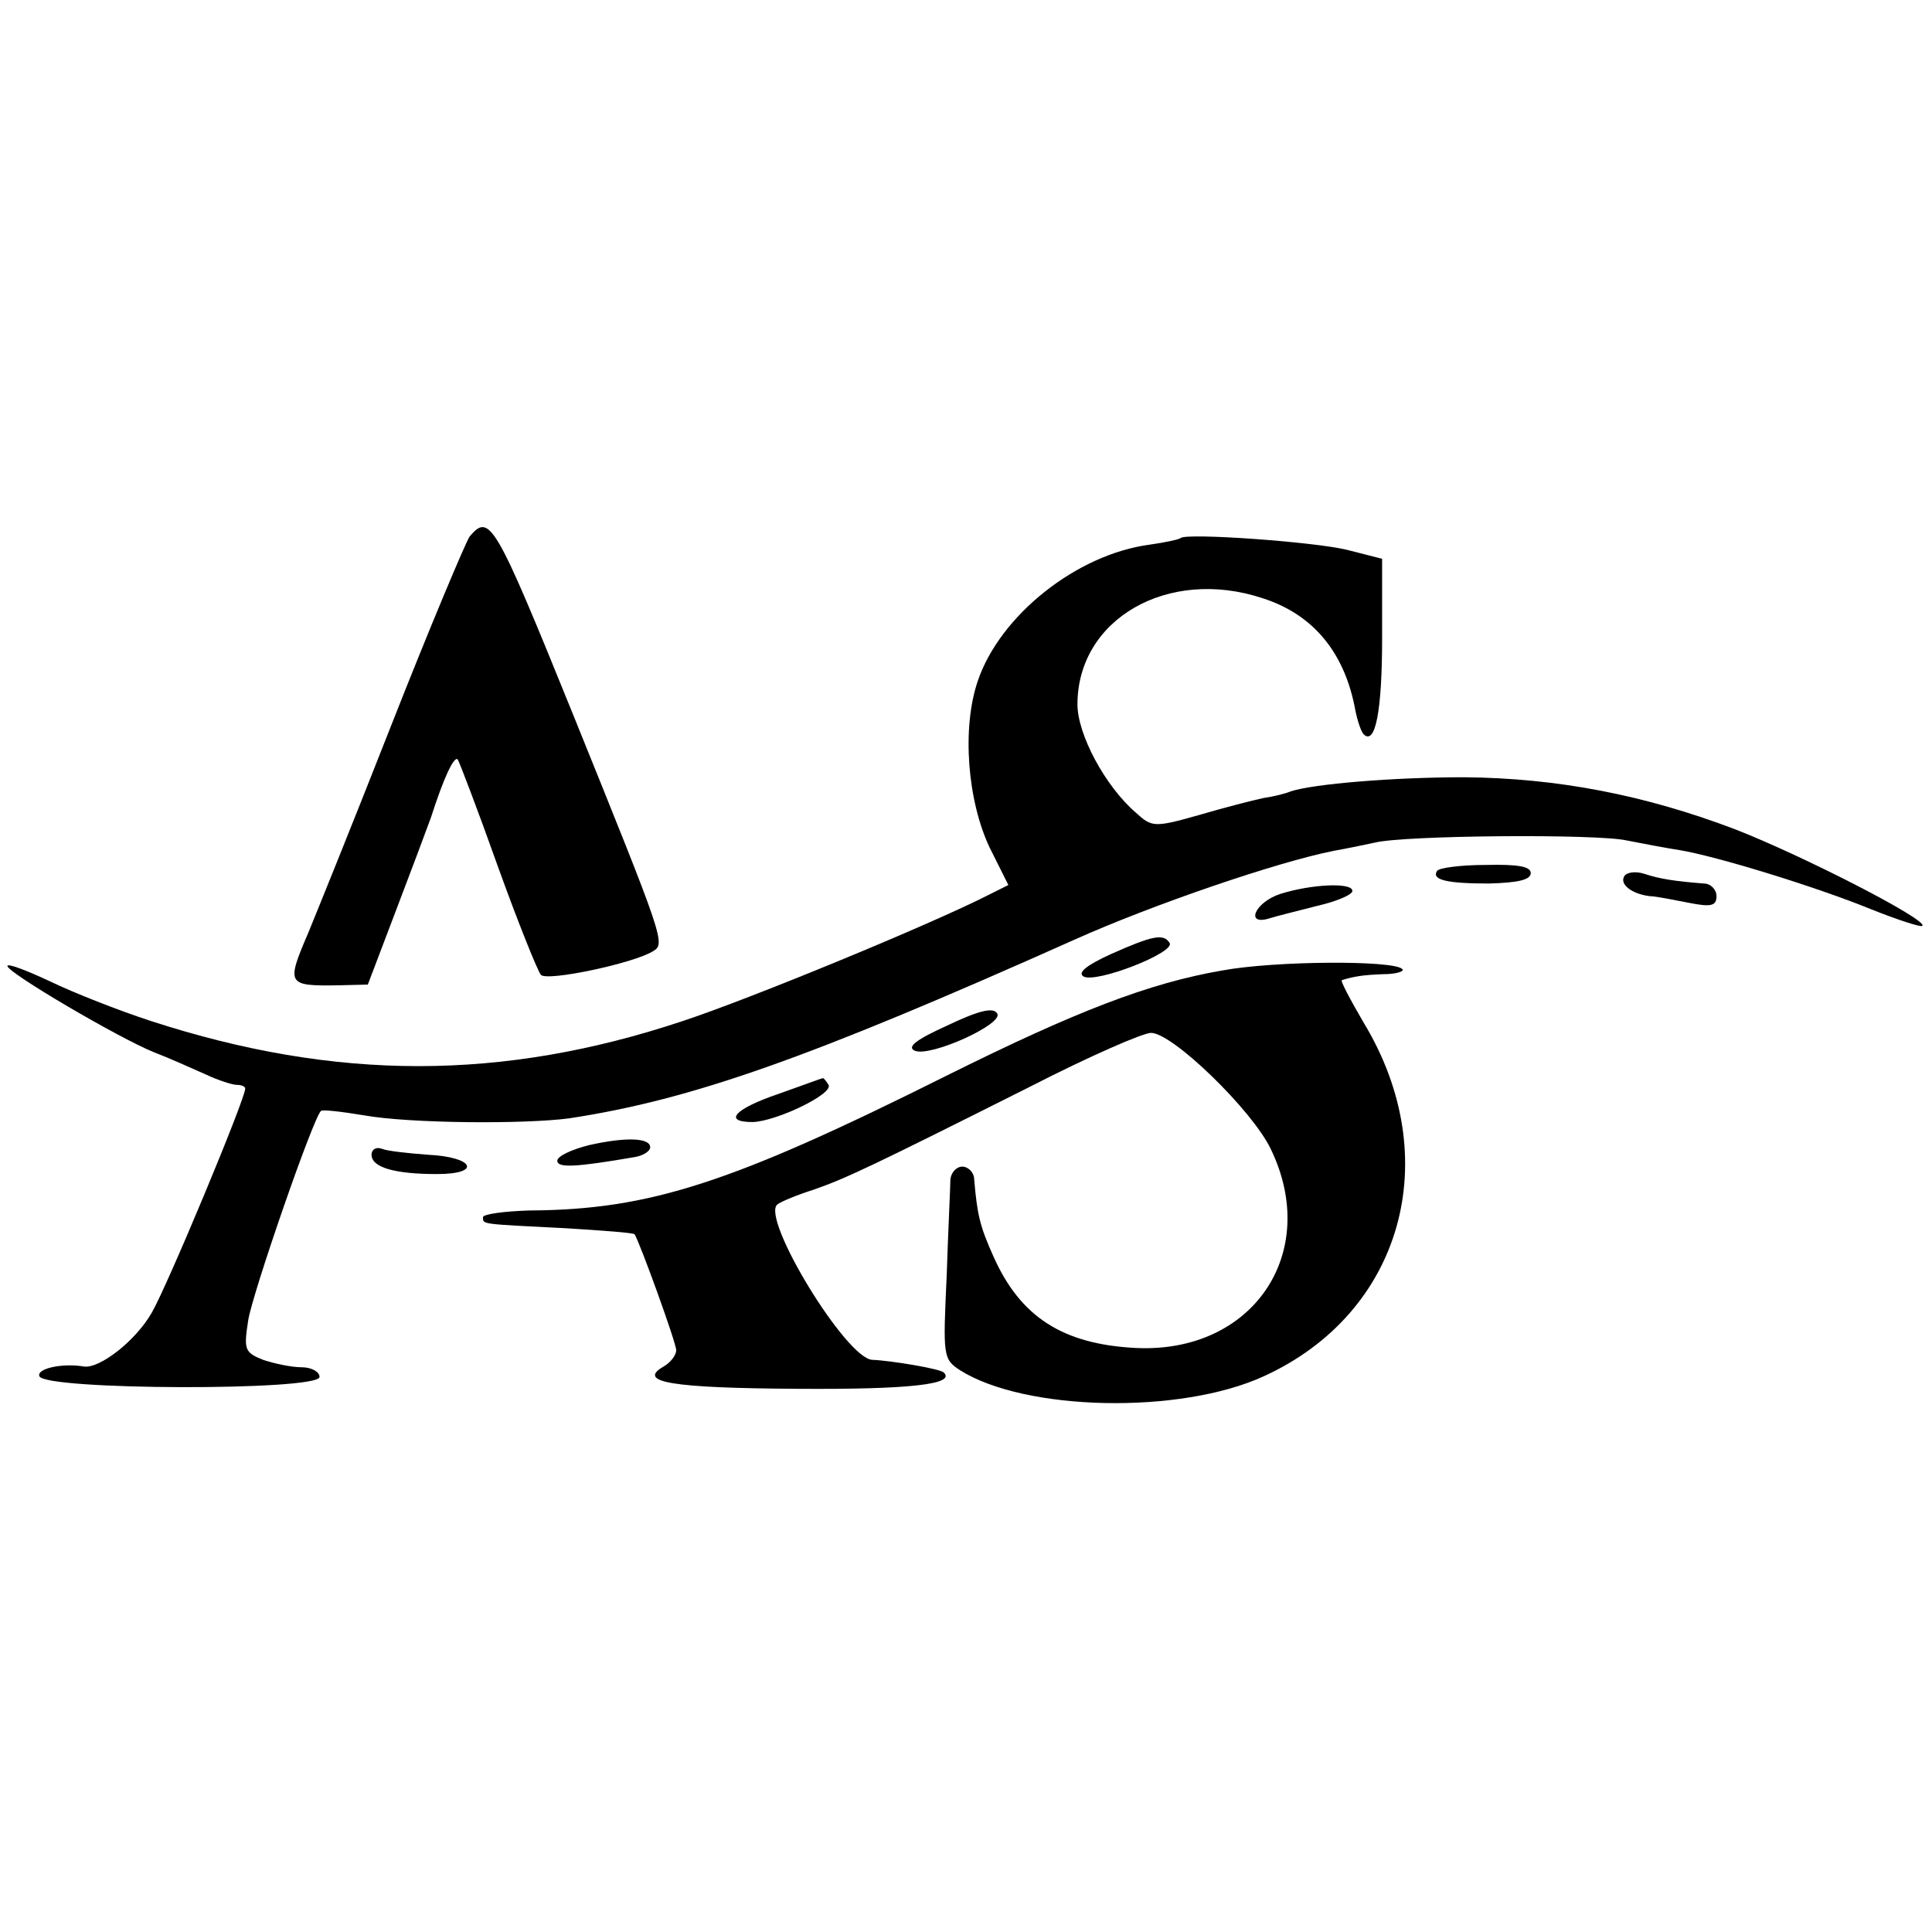
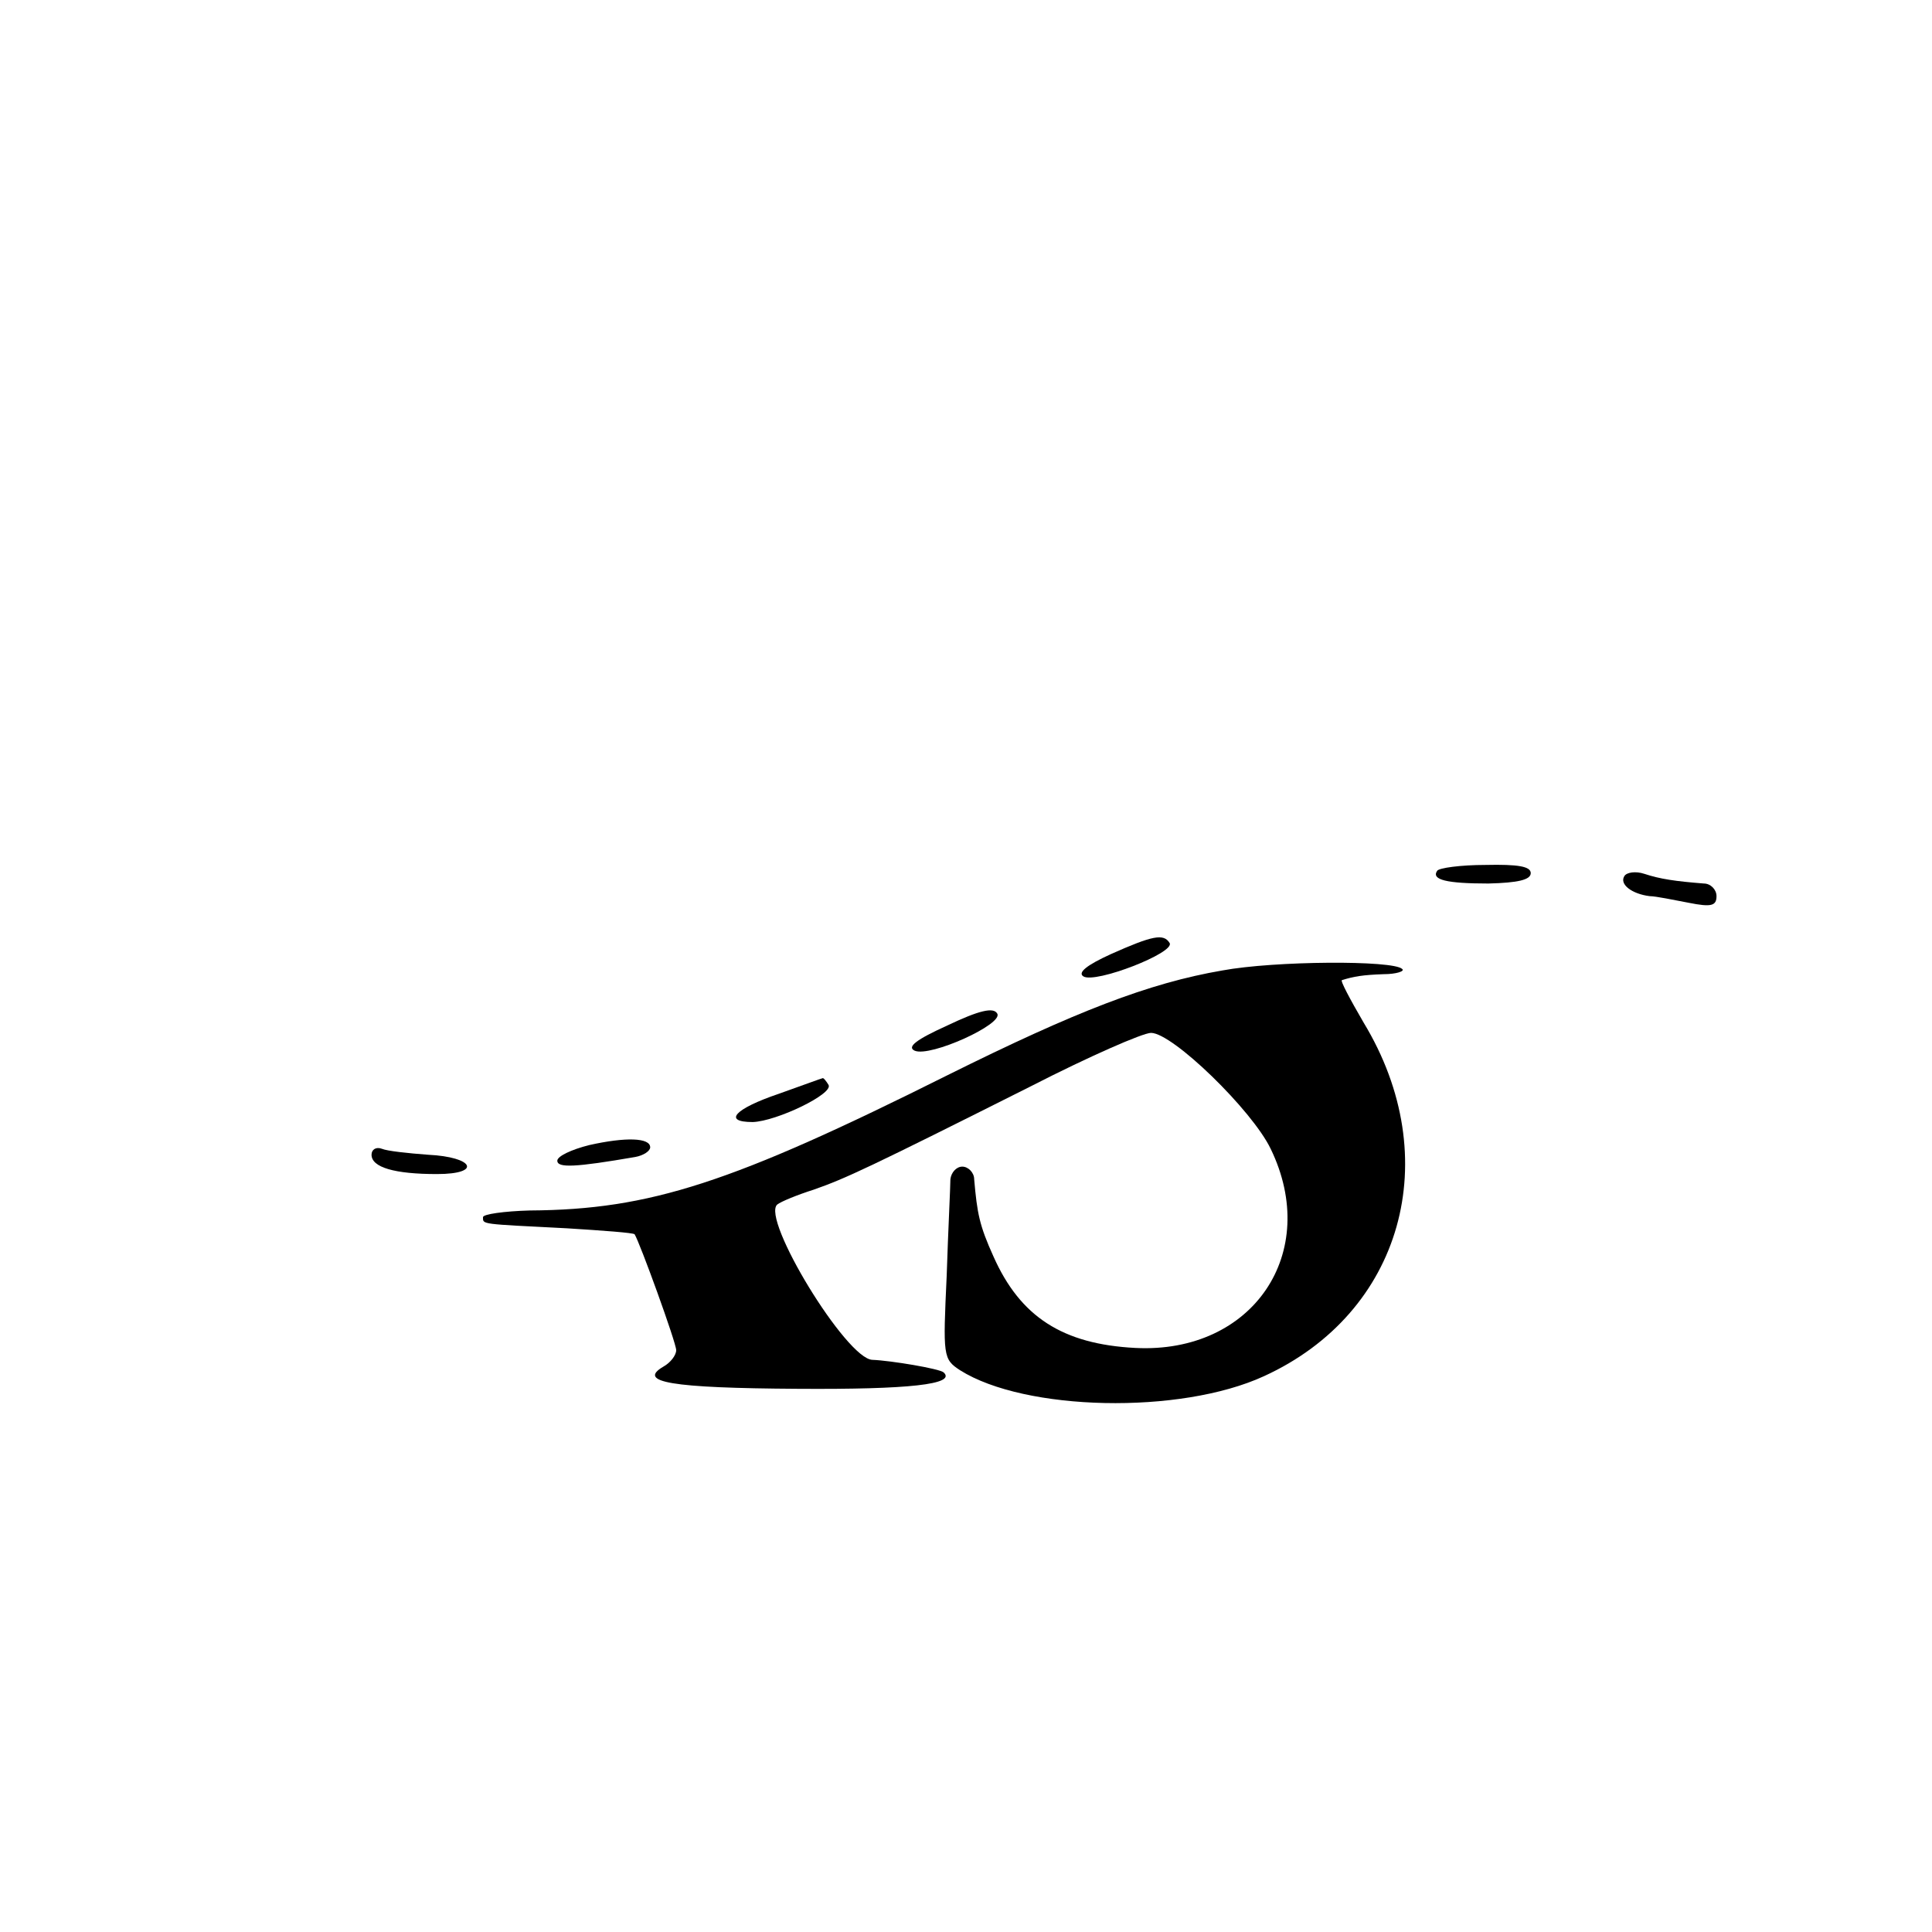
<svg xmlns="http://www.w3.org/2000/svg" version="1.0" width="260pt" height="260pt" viewBox="0 0 260 260" preserveAspectRatio="xMidYMid meet">
  <g transform="translate(0,260) scale(0.1,-0.1)" fill="#000000" stroke="none">
-     <path d="M632 1878 c-5 -7 -54 -123 -107 -258 -53 -135 -103 -258 -110 -275 -30 -70 -29 -72 40 -71 l40 1 38 100 c21 55 42 111 47 125 17 53 31 83 36 78 2 -3 27 -68 54 -144 27 -75 54 -142 58 -146 9 -9 126 16 151 32 17 10 14 17 -108 319 -105 259 -112 271 -139 239z" />
-     <path d="M1589 1876 c-2 -2 -21 -6 -42 -9 -98 -13 -201 -95 -231 -183 -22 -64 -14 -162 16 -225 l25 -50 -26 -13 c-76 -39 -321 -140 -412 -170 -243 -81 -467 -81 -716 0 -43 14 -104 38 -135 53 -32 15 -58 25 -58 21 0 -9 150 -97 197 -116 21 -8 52 -22 70 -30 17 -8 36 -14 42 -14 6 0 11 -2 11 -5 0 -14 -105 -266 -126 -302 -22 -38 -70 -75 -91 -72 -30 5 -64 -3 -60 -13 6 -19 377 -20 377 -1 0 7 -11 13 -24 13 -14 0 -37 5 -52 10 -25 10 -26 14 -20 53 5 34 87 272 98 282 2 2 28 -1 58 -6 62 -11 216 -12 276 -4 164 25 321 80 679 240 107 48 274 105 350 120 17 3 41 8 55 11 39 10 299 12 339 3 20 -4 52 -10 71 -13 49 -8 183 -49 259 -80 35 -14 66 -24 68 -22 8 8 -162 95 -252 130 -121 46 -239 69 -365 70 -95 0 -203 -9 -233 -19 -7 -3 -23 -7 -37 -9 -14 -3 -53 -13 -87 -23 -60 -17 -63 -16 -84 3 -42 36 -79 106 -79 146 0 115 122 185 249 143 69 -22 111 -74 125 -151 3 -15 8 -29 11 -32 16 -16 25 32 25 129 l0 107 -47 12 c-45 11 -216 23 -224 16z" />
    <path d="M1934 1428 c-8 -12 13 -17 69 -17 40 1 57 5 57 14 0 9 -17 12 -61 11 -33 0 -63 -4 -65 -8z" />
    <path d="M2186 1421 c-7 -11 10 -24 34 -27 8 0 32 -5 53 -9 30 -6 37 -4 37 9 0 9 -8 17 -17 17 -38 3 -59 6 -80 13 -12 4 -24 2 -27 -3z" />
-     <path d="M1723 1397 c-34 -11 -48 -43 -15 -33 9 3 38 10 65 17 26 6 47 15 47 20 0 12 -56 9 -97 -4z" />
+     <path d="M1723 1397 z" />
    <path d="M1495 1316 c-33 -15 -45 -25 -37 -30 16 -10 124 32 116 45 -8 13 -23 10 -79 -15z" />
    <path d="M1645 1294 c-99 -17 -197 -55 -370 -141 -290 -145 -400 -181 -562 -182 -35 -1 -63 -5 -63 -9 0 -10 -4 -9 113 -15 48 -3 89 -6 91 -8 7 -11 56 -146 56 -156 0 -7 -8 -17 -17 -22 -36 -21 9 -29 181 -30 149 -1 213 6 196 22 -5 5 -71 16 -96 17 -35 1 -150 190 -128 209 5 4 27 13 49 20 43 15 75 30 292 139 78 40 151 72 162 72 29 0 136 -104 161 -156 68 -140 -24 -276 -182 -268 -98 5 -155 42 -191 123 -19 42 -22 58 -26 104 0 9 -8 17 -16 17 -8 0 -15 -8 -16 -17 0 -10 -3 -68 -5 -130 -5 -108 -5 -112 18 -127 87 -55 296 -60 409 -8 186 85 245 293 134 476 -18 31 -32 57 -29 57 16 5 28 7 56 8 17 0 29 4 25 7 -12 12 -172 11 -242 -2z" />
    <path d="M1275 1220 c-42 -19 -55 -29 -44 -34 21 -9 120 36 111 50 -5 9 -25 4 -67 -16z" />
    <path d="M1048 1128 c-59 -20 -76 -38 -35 -38 32 1 109 38 102 50 -3 5 -7 10 -8 9 -1 0 -28 -10 -59 -21z" />
    <path d="M793 1059 c-24 -6 -43 -15 -43 -21 0 -10 24 -9 105 5 11 2 20 8 20 13 0 13 -33 14 -82 3z" />
    <path d="M500 1046 c0 -17 31 -26 88 -26 61 0 50 23 -12 26 -27 2 -55 5 -62 8 -8 3 -14 -1 -14 -8z" />
  </g>
</svg>